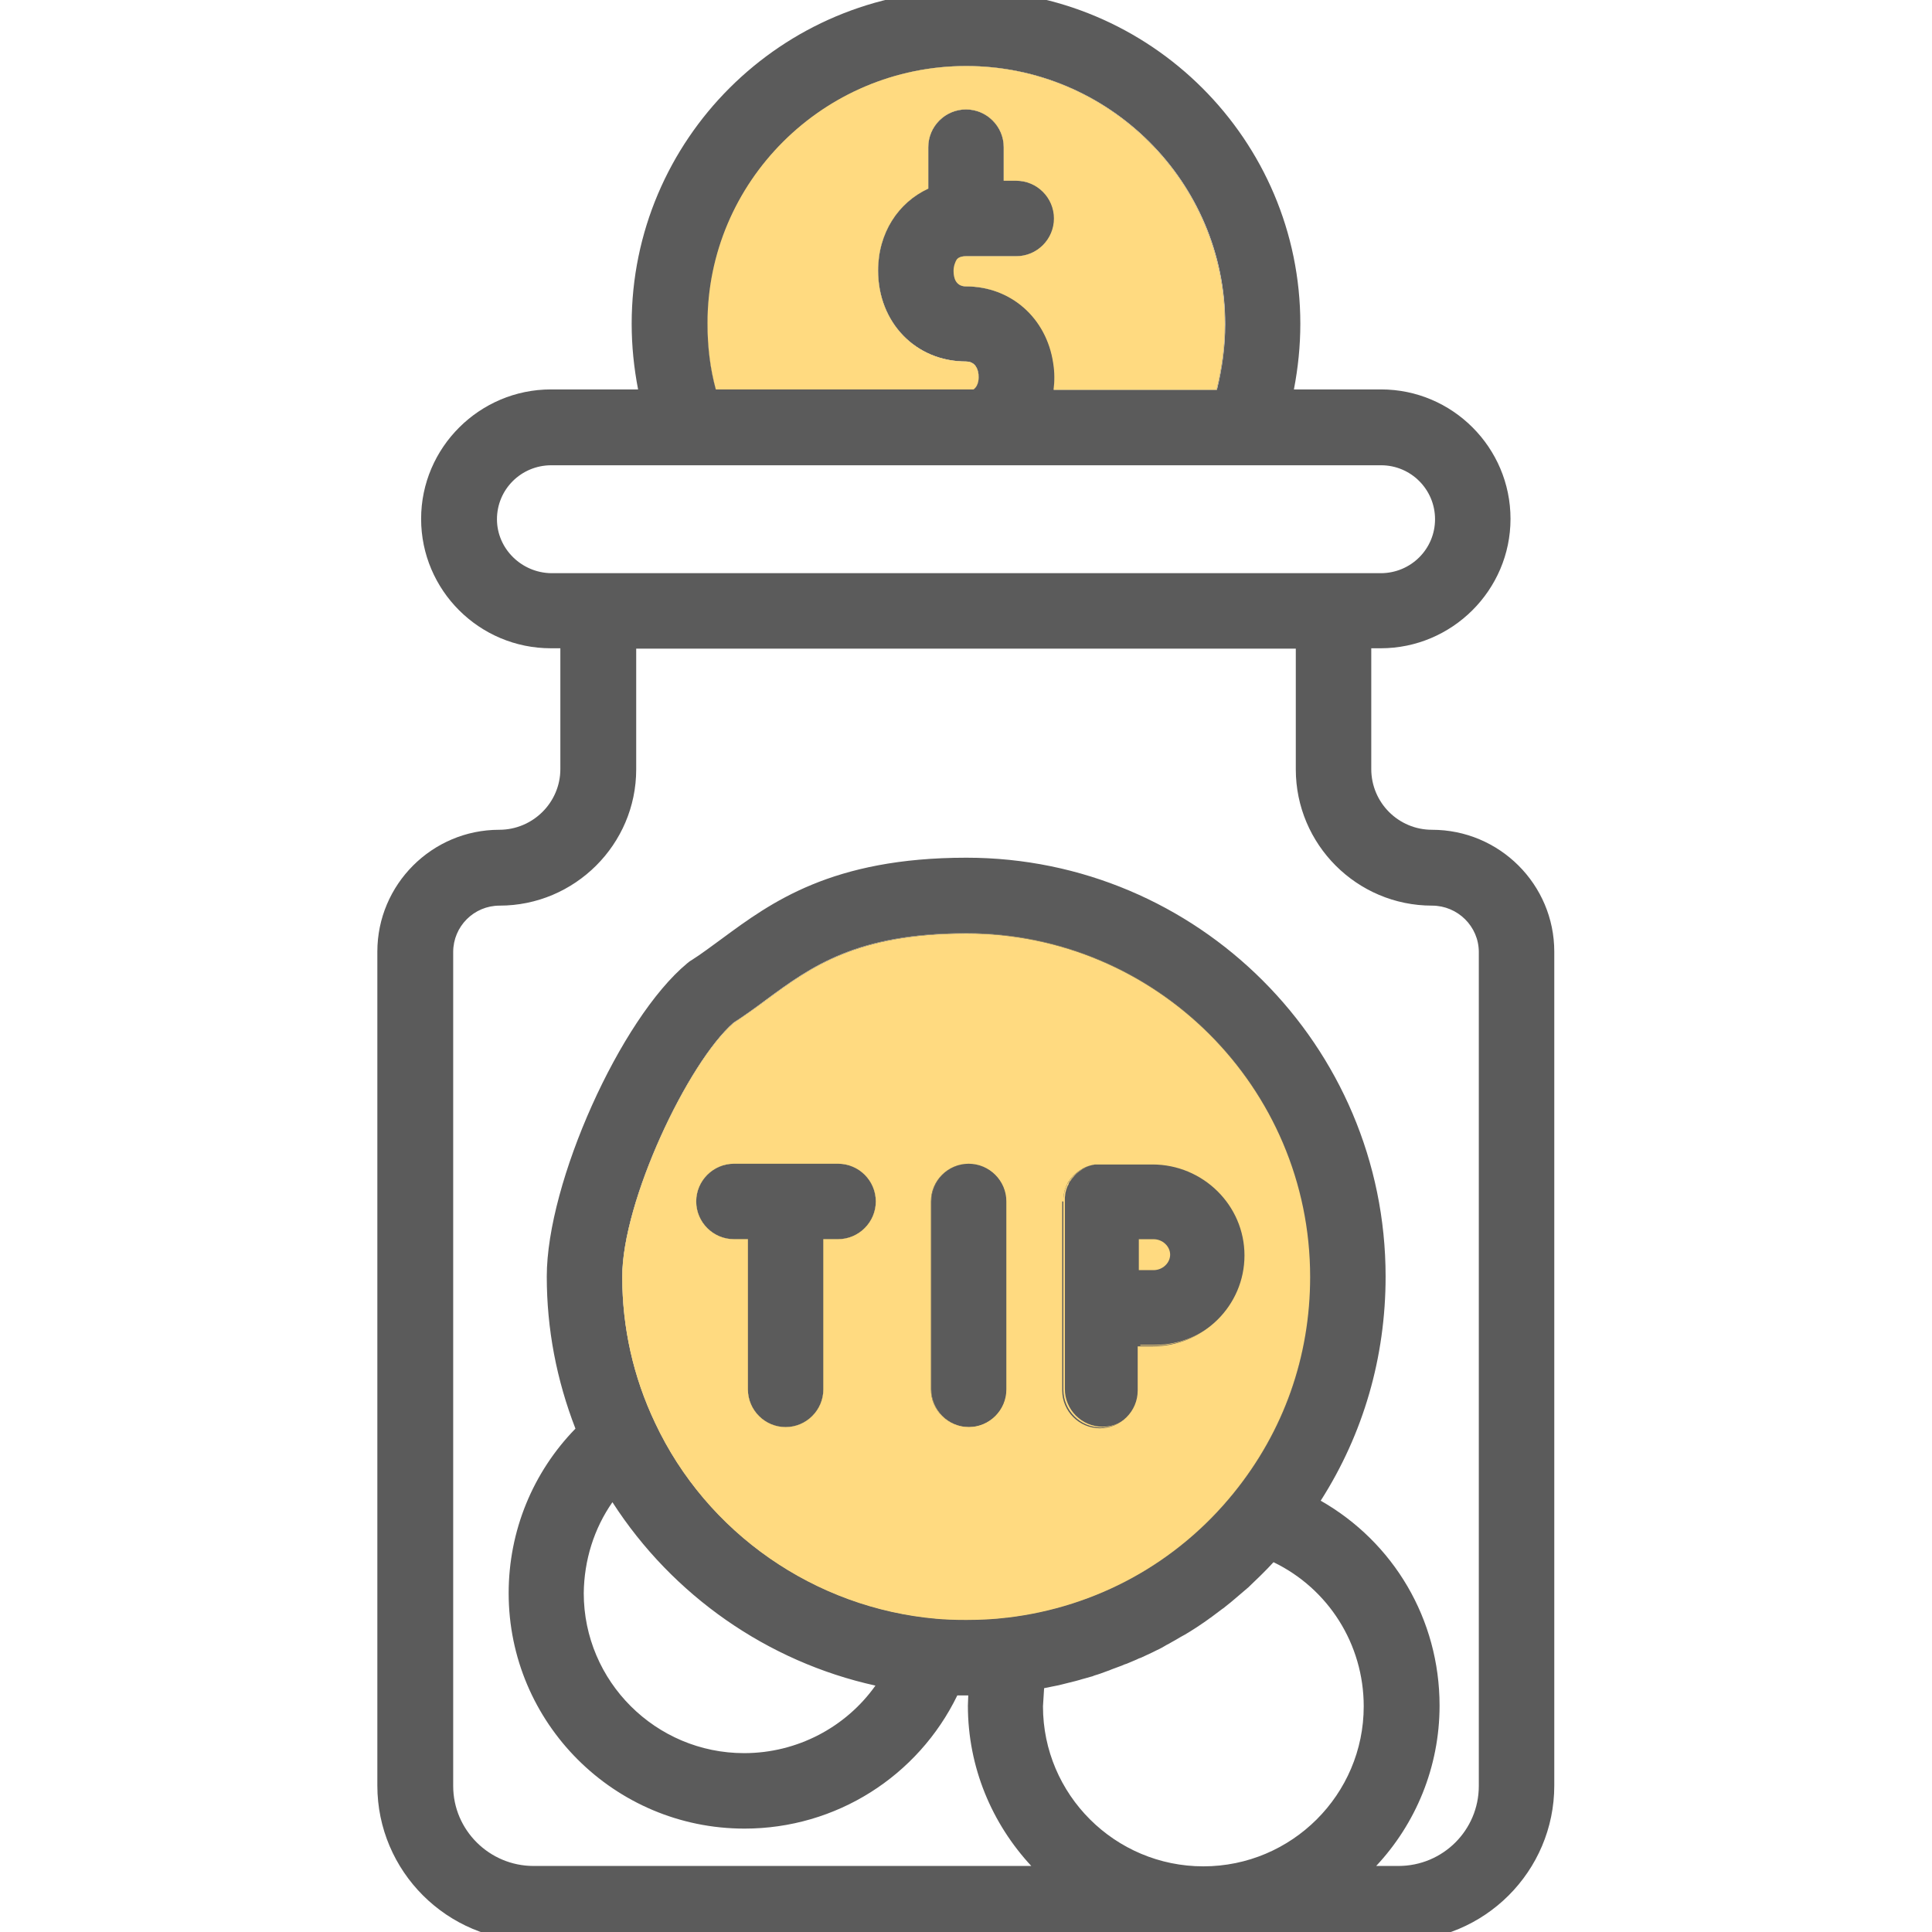
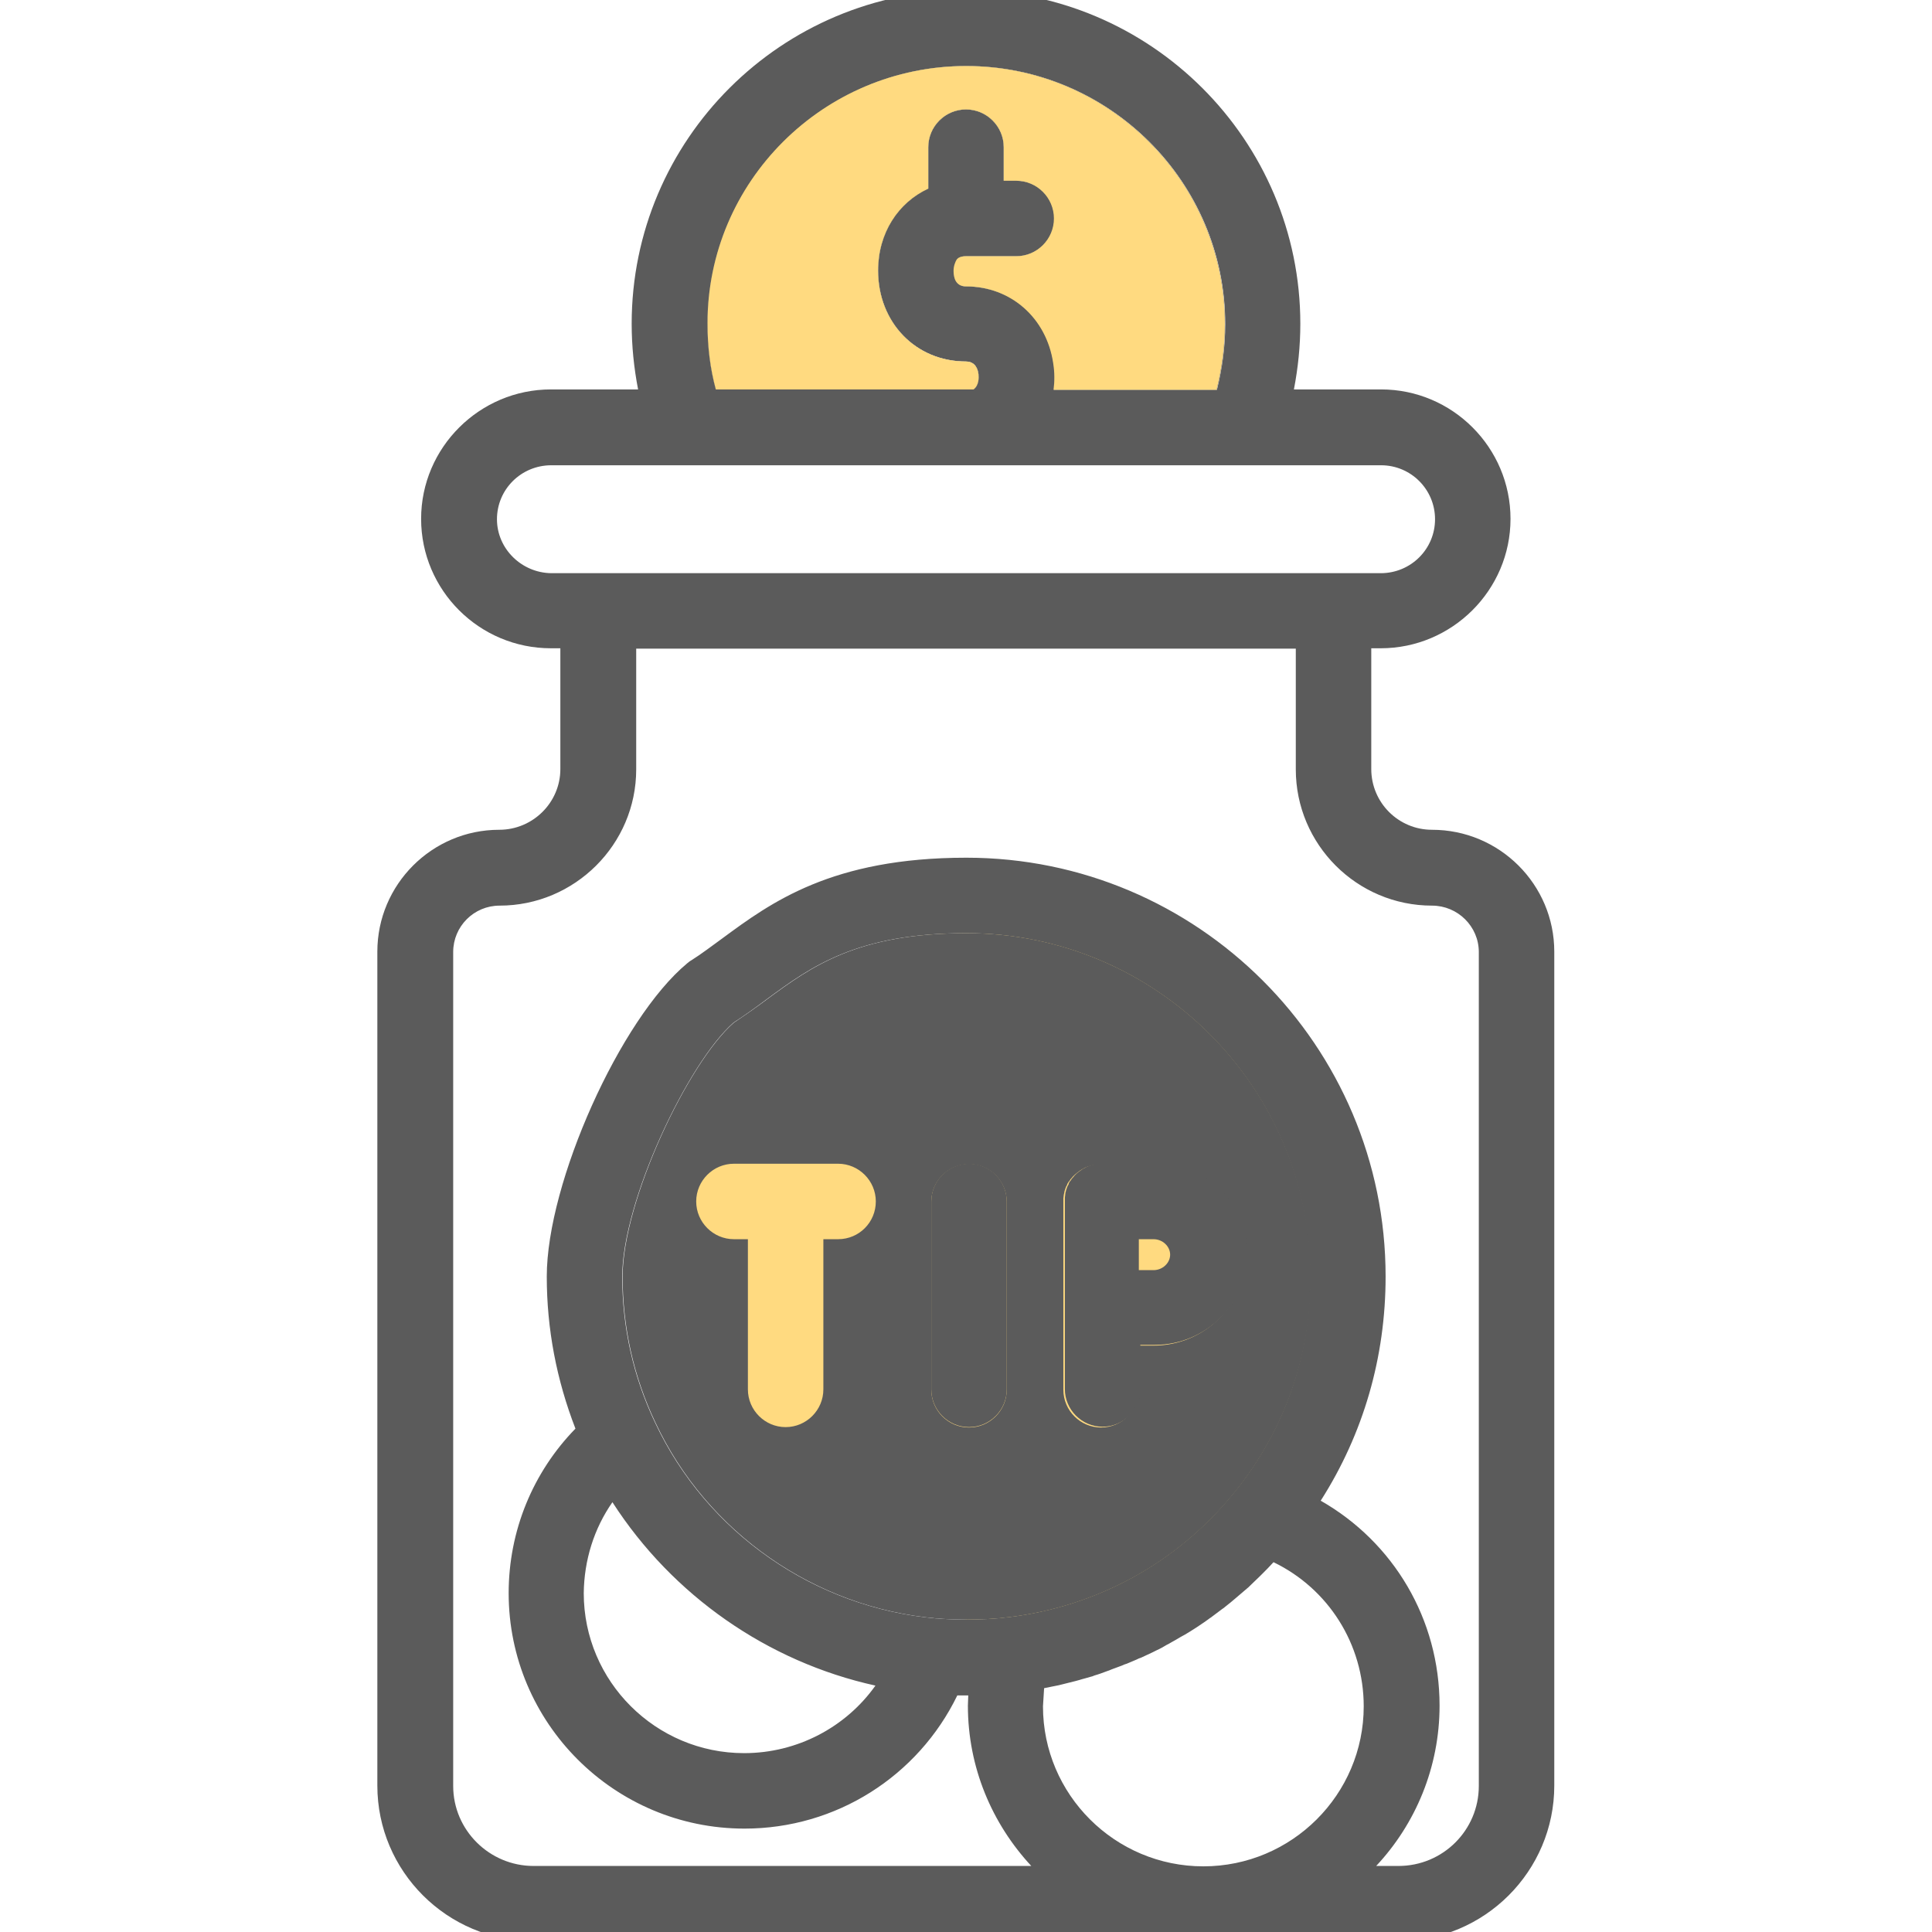
<svg xmlns="http://www.w3.org/2000/svg" version="1.1" id="Capa_1" x="0px" y="0px" viewBox="0 0 512 512" style="enable-background:new 0 0 512 512;" xml:space="preserve">
  <style type="text/css">
	.st0{fill:#FFDA80;}
	.st1{fill:#5B5B5B;}
</style>
-   <path class="st0" d="M174.2,377c-5.8-12.2-8.7-25.3-8.7-38.7c0-20,17.4-56.7,29.5-67.3c3.1-2,6-4.1,8.8-6.2  c11.7-8.6,23.8-17.5,52.9-17.5c50.2,0,91.1,40.8,91.1,91c0,21.1-7,40.9-20.3,57.3c-15,18.5-36.3,30.2-60,33h-0.1  c-3.2,0.4-6.7,0.6-10.7,0.6c-3.2,0-5.7-0.1-7.9-0.3c-0.1,0-0.1,0-0.2,0C216.5,426.1,188,406.2,174.2,377z" />
+   <path class="st0" d="M174.2,377c-5.8-12.2-8.7-25.3-8.7-38.7c0-20,17.4-56.7,29.5-67.3c3.1-2,6-4.1,8.8-6.2  c11.7-8.6,23.8-17.5,52.9-17.5c50.2,0,91.1,40.8,91.1,91c0,21.1-7,40.9-20.3,57.3c-15,18.5-36.3,30.2-60,33h-0.1  c-3.2,0.4-6.7,0.6-10.7,0.6c-0.1,0-0.1,0-0.2,0C216.5,426.1,188,406.2,174.2,377z" />
  <path class="st1" d="M256.2,247.3c-29.1,0-41.2,8.9-52.9,17.5c-2.8,2.1-5.8,4.2-8.8,6.2c-12.1,10.5-29.5,47.2-29.5,67.3  c0,13.4,2.9,26.5,8.7,38.7c13.7,29.2,42.3,49.1,74.5,51.9c0.1,0,0.1,0,0.2,0c2.2,0.2,4.6,0.3,7.9,0.3c4,0,7.5-0.2,10.7-0.6h0.1  c23.7-2.8,45-14.5,60-33c13.3-16.4,20.3-36.2,20.3-57.3C347.3,288.2,306.4,247.3,256.2,247.3z M222.1,328.4h-3.9v39.8  c0,5.5-4.5,10-10,10s-10-4.5-10-10v-39.8h-3.7c-5.5,0-10-4.5-10-10s4.5-10,10-10h27.6c5.5,0,10,4.5,10,10S227.7,328.4,222.1,328.4z   M266.8,368.3c0,5.5-4.5,10-10,10s-10-4.5-10-10v-49.8c0-5.5,4.5-10,10-10s10,4.5,10,10V368.3z M330.1,332.5  c0,13.3-10.9,24.1-24.4,24.1c-1,0-2.4,0-3.9,0v11.7c0,5.5-4.5,10-10,10s-10-4.5-10-10v-49.8c0-0.2,0-0.4,0-0.6c0-0.1,0-0.2,0-0.3  c0-0.3,0.1-0.6,0.1-0.8v-0.1c0.1-0.3,0.1-0.6,0.2-0.9c0,0,0,0,0-0.1c0.1-0.3,0.2-0.6,0.3-0.9l0,0c0.1-0.3,0.2-0.5,0.4-0.8v-0.1  c0.1-0.3,0.3-0.5,0.4-0.7c0,0,0-0.1,0.1-0.1c0.2-0.2,0.3-0.5,0.5-0.7l0.1-0.1c0.6-0.8,1.4-1.4,2.2-2l0,0c0.3-0.2,0.5-0.3,0.8-0.5  l0,0c0.8-0.5,1.8-0.8,2.7-1h0.1c0.3-0.1,0.5-0.1,0.8-0.1s0.6,0,0.9,0c0,0,0,0,0.1,0l0,0l0,0h13.9  C319.2,308.4,330.1,319.2,330.1,332.5z" />
  <path class="st1" d="M259.3,99.2c-0.3-2.2-1.4-3.3-3.3-3.3c-13.3,0-23.3-10.4-23.3-24.1c0-9.9,5.3-18,13.3-21.7V39  c0-5.5,4.5-10,10-10c5.5,0,10,4.5,10,10v8.9h3.3c5.5,0,10,4.5,10,10s-4.5,10-10,10H256c-1.7,0-2.2,0.6-2.4,0.8  c-0.6,0.7-0.9,1.9-0.9,3.1c0,1.9,0.6,4.1,3.3,4.1c11.8,0,21.3,8.4,23.1,20.3c0.4,2.4,0.4,4.8,0.1,7.1h43.2  c1.5-5.6,2.2-11.4,2.2-17.4c0-37.7-30.8-68.4-68.6-68.4s-68.6,30.7-68.6,68.4c0,6,0.8,11.8,2.2,17.4H258  C259.6,102.2,259.5,100.1,259.3,99.2z" />
-   <path class="st1" d="M222.1,308.4h-27.6c-5.5,0-10,4.5-10,10s4.5,10,10,10h3.7v39.8c0,5.5,4.5,10,10,10s10-4.5,10-10v-39.8h3.9  c5.5,0,10-4.5,10-10S227.7,308.4,222.1,308.4z" />
  <path class="st1" d="M256.8,308.4c-5.5,0-10,4.5-10,10v49.8c0,5.5,4.5,10,10,10s10-4.5,10-10v-49.8  C266.8,312.9,262.3,308.4,256.8,308.4z" />
  <path class="st1" d="M291.9,308.4L291.9,308.4L291.9,308.4C291.8,308.4,291.8,308.4,291.9,308.4c-0.4,0-0.7,0-1,0.1  c-0.3,0-0.6,0.1-0.8,0.1H290c-1,0.2-1.9,0.5-2.7,1l0,0c-0.3,0.1-0.5,0.3-0.8,0.5l0,0c-0.8,0.5-1.6,1.2-2.2,2l-0.1,0.1  c-0.2,0.2-0.3,0.4-0.5,0.7c0,0,0,0.1-0.1,0.1c-0.2,0.2-0.3,0.5-0.4,0.7v0.1c-0.1,0.3-0.3,0.5-0.4,0.8l0,0c-0.1,0.3-0.2,0.6-0.3,0.9  c0,0,0,0,0,0.1c-0.1,0.3-0.2,0.6-0.2,0.9v0.1c0,0.3-0.1,0.5-0.1,0.8c0,0.1,0,0.2,0,0.3c0,0.2,0,0.4,0,0.6v49.8c0,5.5,4.5,10,10,10  s10-4.5,10-10v-11.7c1.5,0,2.9,0,3.9,0c13.4,0,24.4-10.8,24.4-24.1s-10.9-24.1-24.4-24.1h-14.2V308.4z M310.1,332.5  c0,2.2-2,4.1-4.4,4.1c-1,0-2.4,0-3.9,0c0-1.6,0-3,0-4.1c0-0.9,0-2.4,0-4.1h3.9C308.1,328.4,310.1,330.3,310.1,332.5z" />
  <path class="st1" d="M379.5,219.9c-8.9,0-16.1-7.2-16.1-16.1v-32h2.5c18.9,0,34.4-15.4,34.4-34.3s-15.4-34.3-34.3-34.3h-23.1  c1.1-5.7,1.7-11.5,1.7-17.4c0-48.7-39.7-88.4-88.6-88.4S167.4,37,167.4,85.8c0,5.9,0.6,11.7,1.7,17.4H146  c-18.9,0-34.4,15.4-34.4,34.3s15.4,34.3,34.4,34.3h2.5v32c0,8.9-7.3,16.1-16.2,16.1c-17.8,0-32.3,14.5-32.3,32.3v221  c0,22.7,18.5,41.2,41.3,41.2h229.3c22.8,0,41.3-18.5,41.3-41.2v-221C411.9,234.4,397.4,219.9,379.5,219.9z M187.5,85.9  c0-37.7,30.8-68.4,68.6-68.4s68.6,30.7,68.6,68.4c0,6-0.8,11.8-2.2,17.4h-43.2c0.3-2.3,0.3-4.6-0.1-7.1c-1.8-12-11.3-20.3-23.1-20.3  c-2.7,0-3.3-2.2-3.3-4.1c0-1.2,0.4-2.4,0.9-3.1c0.2-0.2,0.7-0.8,2.4-0.8h13.3c5.5,0,10-4.5,10-10s-4.5-10-10-10H266V39  c0-5.5-4.5-10-10-10s-10,4.5-10,10v11c-8,3.7-13.3,11.8-13.3,21.7c0,13.8,10,24.1,23.3,24.1c1.8,0,3,1.1,3.3,3.3  c0.1,0.9,0.2,3-1.3,4.1h-68.3C188.2,97.7,187.5,91.9,187.5,85.9z M131.7,137.6c0-7.9,6.4-14.3,14.4-14.3h36.2h0.1c0,0,0,0,0.1,0H260  c0,0,0,0,0.1,0c0,0,0,0,0.1,0H366c7.9,0,14.3,6.4,14.3,14.3s-6.4,14.3-14.4,14.3H158.6l0,0l0,0h-12.5  C138.2,151.8,131.7,145.4,131.7,137.6z M327,395.6c-15,18.5-36.3,30.2-60,33h-0.1c-3.2,0.4-6.7,0.6-10.7,0.6c-3.2,0-5.7-0.1-7.9-0.3  c-0.1,0-0.1,0-0.2,0c-32.2-2.8-60.8-22.7-74.5-51.9c-5.8-12.2-8.7-25.3-8.7-38.7c0-20,17.4-56.7,29.5-67.3c3.1-2,6-4.1,8.8-6.2  c11.7-8.6,23.8-17.5,52.9-17.5c50.2,0,91.1,40.8,91.1,91C347.3,359.4,340.3,379.2,327,395.6z M162.3,398.1  c15.9,24.7,41.1,42.3,69.7,48.6c-7.8,11-20.7,17.9-34.8,17.9c-23.4,0-42.5-19-42.5-42.4C154.8,413.5,157.4,405.1,162.3,398.1z   M276.7,447.4c0.1,0,0.2-0.1,0.4-0.1c1.2-0.2,2.3-0.5,3.5-0.7c0.4-0.1,0.8-0.2,1.2-0.3c1.1-0.3,2.1-0.5,3.2-0.8  c0.4-0.1,0.7-0.2,1.1-0.3c0.9-0.3,1.9-0.5,2.8-0.8c0.4-0.1,0.8-0.2,1.2-0.4c1.1-0.3,2.1-0.7,3.2-1.1c0.4-0.1,0.8-0.3,1.3-0.5  c0.9-0.3,1.8-0.7,2.7-1c0.4-0.2,0.9-0.4,1.3-0.5c0.9-0.4,1.7-0.7,2.6-1.1c0.4-0.2,0.8-0.4,1.2-0.5c1-0.5,2-0.9,3-1.4  c0.4-0.2,0.8-0.4,1.2-0.6c0.9-0.4,1.8-0.9,2.6-1.4c0.4-0.2,0.8-0.4,1.1-0.6c0.9-0.5,1.8-1,2.6-1.5c0.4-0.2,0.7-0.4,1.1-0.6  c1-0.6,2-1.2,2.9-1.8c0.3-0.2,0.6-0.4,0.9-0.6c0.9-0.6,1.8-1.2,2.6-1.8c0.2-0.2,0.5-0.3,0.7-0.5c0.9-0.7,1.9-1.4,2.8-2.1  c0.3-0.2,0.6-0.4,0.8-0.6c1-0.8,1.9-1.5,2.8-2.3c0.2-0.2,0.5-0.4,0.7-0.6c0.9-0.8,1.8-1.5,2.7-2.3c0.1-0.1,0.2-0.2,0.3-0.3  c0.9-0.9,1.9-1.8,2.8-2.7c0.2-0.2,0.4-0.4,0.6-0.6c0.9-0.9,1.8-1.8,2.7-2.8c0.1-0.1,0.1-0.1,0.2-0.2c14.5,7,23.9,21.7,23.9,38.2  c0,23.4-19.1,42.4-42.5,42.4s-42.5-19-42.5-42.4C276.5,450.5,276.6,448.9,276.7,447.4z M391.9,473.3c0,11.7-9.5,21.2-21.3,21.2h-5.9  c10.4-11.1,16.8-26.1,16.8-42.5c0-22.9-12.2-43.3-31.5-54.3c11.3-17.7,17.2-38,17.2-59.4c0-61.2-49.8-111-111.1-111  c-35.7,0-51.8,11.9-64.7,21.4c-2.9,2.1-5.5,4.1-8.2,5.8c-0.4,0.2-0.7,0.5-1.1,0.8c-17.7,14.7-37.2,58.1-37.2,83  c0,13.9,2.6,27.4,7.6,40.3c-11.3,11.6-17.7,27.1-17.7,43.6c0,34.4,28,62.4,62.5,62.4c24.3,0,46-13.9,56.4-35.3c0.8,0,1.6,0,2.5,0  c0.1,0,0.3,0,0.4,0c0,0.9-0.1,1.8-0.1,2.7c0,16.4,6.4,31.3,16.8,42.5H141.4c-11.7,0-21.3-9.5-21.3-21.2v-221  c0-6.8,5.5-12.3,12.3-12.3c19.9,0,36.2-16.2,36.2-36.1v-32h174.8v32c0,19.9,16.2,36.1,36.1,36.1c6.8,0,12.4,5.5,12.4,12.3V473.3z" />
-   <path class="st0" d="M248.2,429c2.2,0.2,4.6,0.3,7.9,0.3c4,0,7.5-0.2,10.7-0.6h0.1c23.7-2.8,45-14.5,60-33  c13.3-16.4,20.3-36.2,20.3-57.3c0-50.2-40.9-91-91.1-91c-29.1,0-41.2,8.9-52.9,17.5c-2.8,2.1-5.8,4.2-8.8,6.2  c-12.1,10.5-29.5,47.2-29.5,67.3c0,13.4,2.9,26.5,8.7,38.7C187.3,406.3,215.9,426.2,248.2,429C248.1,428.9,248.1,429,248.2,429z   M281.8,318.4c0-0.2,0-0.4,0-0.6c0-0.1,0-0.2,0-0.3c0-0.3,0.1-0.6,0.1-0.8v-0.1c0.1-0.3,0.1-0.6,0.2-0.9c0,0,0,0,0-0.1  c0.1-0.3,0.2-0.6,0.3-0.9l0,0c0.1-0.3,0.2-0.5,0.4-0.8v-0.1c0.1-0.3,0.3-0.5,0.4-0.7c0,0,0-0.1,0.1-0.1c0.2-0.2,0.3-0.5,0.5-0.7  l0.1-0.1c0.6-0.8,1.4-1.4,2.2-2l0,0c0.3-0.2,0.5-0.3,0.8-0.5l0,0c0.8-0.5,1.8-0.8,2.7-1h0.1c0.3-0.1,0.5-0.1,0.8-0.1s0.6,0,0.9,0  c0,0,0,0,0.1,0l0,0l0,0h13.9c13.4,0,24.4,10.8,24.4,24.1s-10.9,24.1-24.4,24.1c-1,0-2.4,0-3.9,0v11.7c0,5.5-4.5,10-10,10  s-10-4.5-10-10v-50.1H281.8z M222.1,328.4h-3.9v39.8c0,5.5-4.5,10-10,10s-10-4.5-10-10v-39.8h-3.7c-5.5,0-10-4.5-10-10s4.5-10,10-10  h27.6c5.5,0,10,4.5,10,10S227.6,328.4,222.1,328.4z M246.7,318.4c0-5.5,4.5-10,10-10c5.5,0,10,4.5,10,10v49.8c0,5.5-4.5,10-10,10  s-10-4.5-10-10L246.7,318.4L246.7,318.4z" />
  <path class="st0" d="M256,17.5c37.8,0,68.6,30.7,68.6,68.4c0,6-0.8,11.8-2.2,17.4h-43.2c0.3-2.3,0.3-4.6-0.1-7.1  c-1.8-12-11.3-20.3-23.1-20.3c-2.7,0-3.3-2.2-3.3-4.1c0-1.2,0.4-2.4,0.9-3.1c0.2-0.2,0.7-0.8,2.4-0.8h13.3c5.5,0,10-4.5,10-10  s-4.5-10-10-10H266V39c0-5.5-4.5-10-10-10s-10,4.5-10,10v11c-8,3.7-13.3,11.8-13.3,21.7c0,13.8,10,24.1,23.3,24.1  c1.8,0,3,1.1,3.3,3.3c0.1,0.9,0.2,3-1.3,4.1h-68.3c-1.5-5.6-2.2-11.4-2.2-17.4C187.4,48.2,218.2,17.5,256,17.5z" />
</svg>